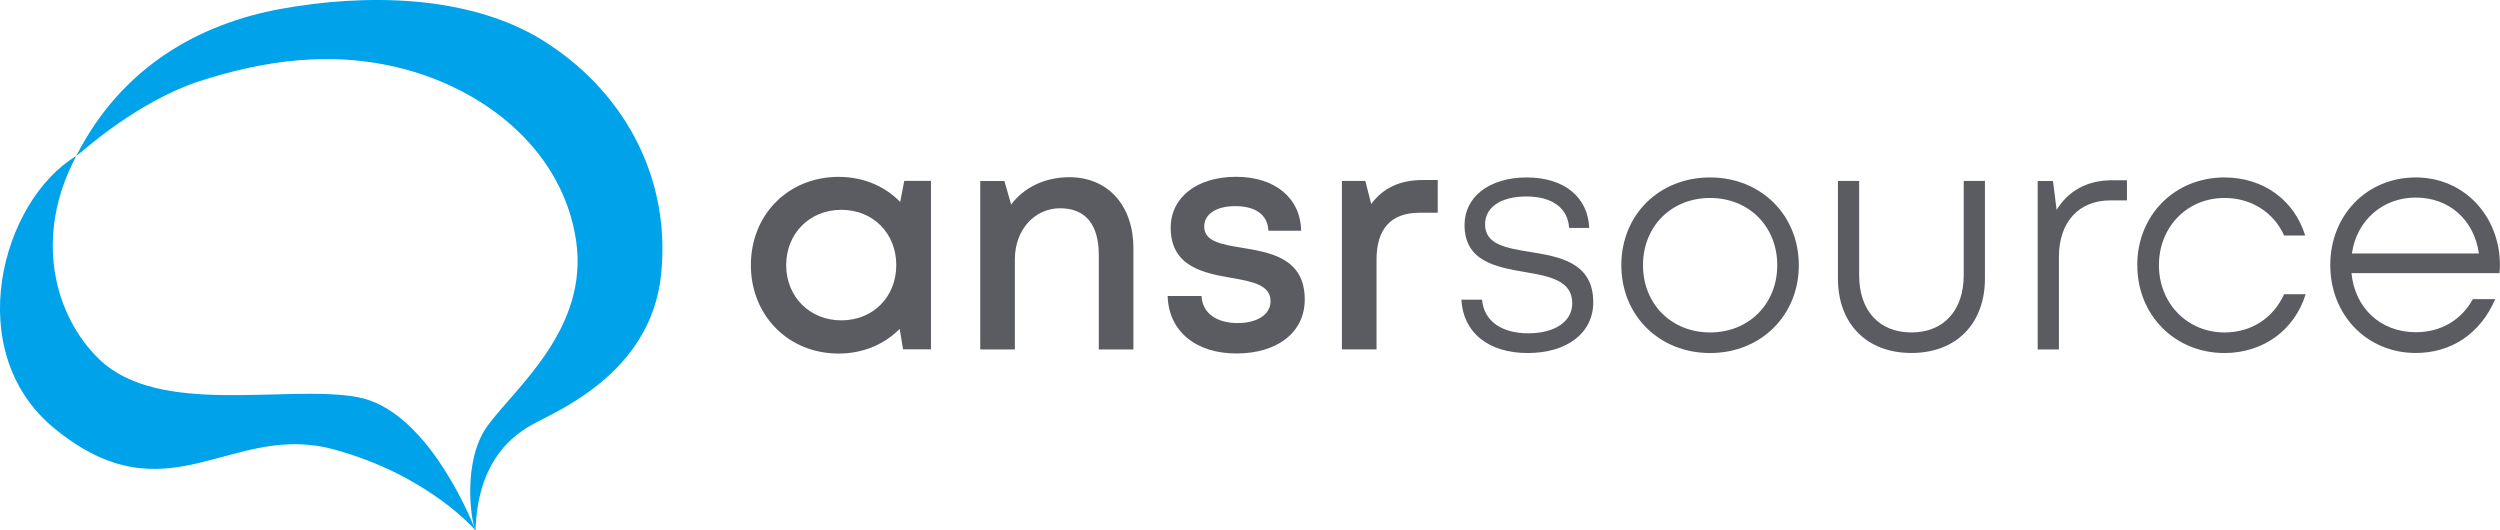
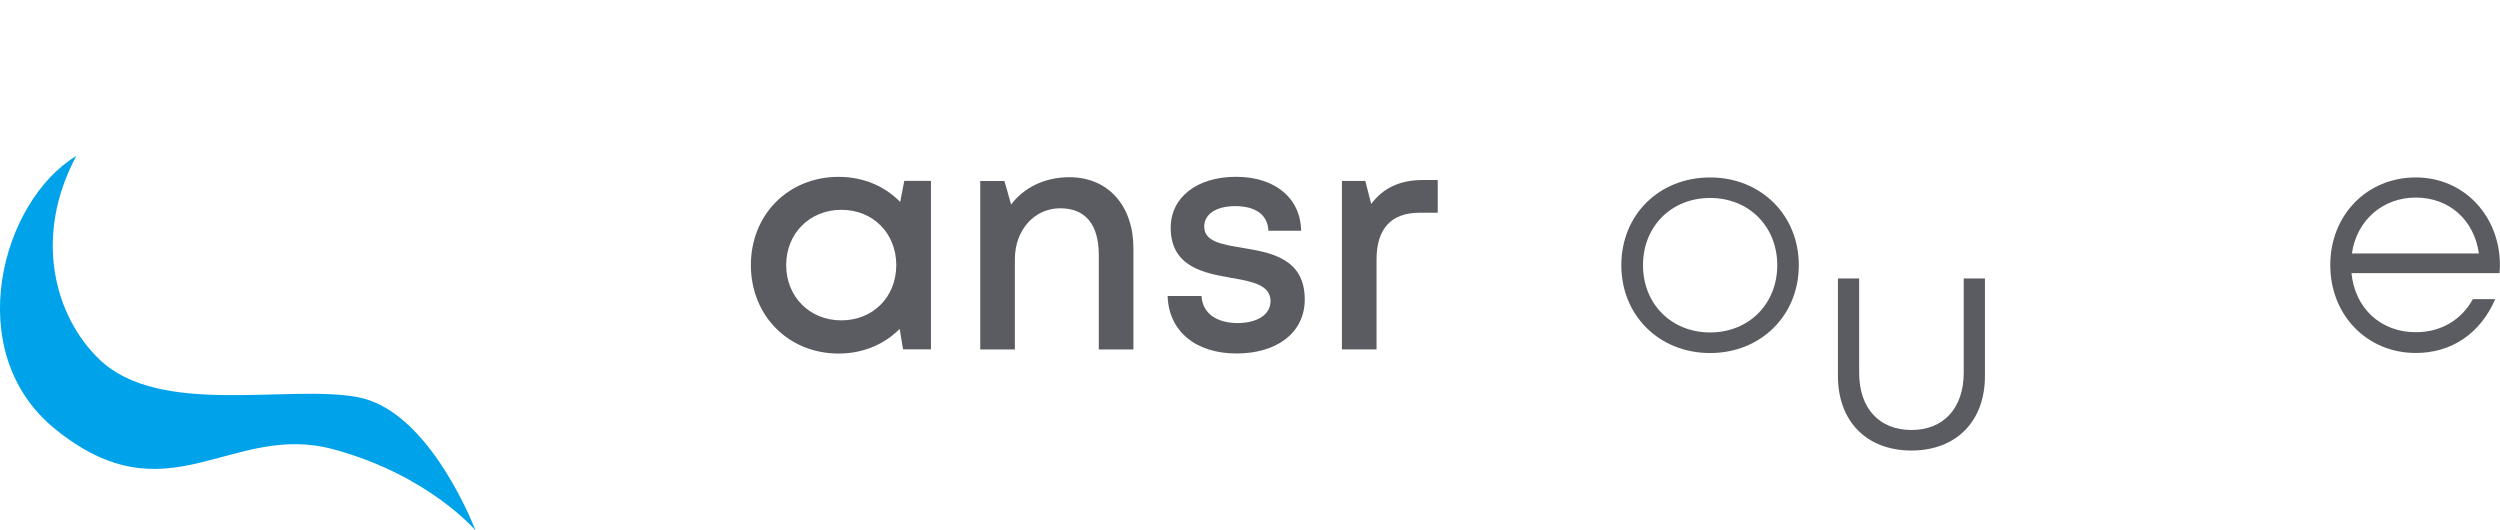
<svg xmlns="http://www.w3.org/2000/svg" id="Layer_1" viewBox="0 0 434.66 92.22">
  <path d="m161.86,31.45v29.29s-4.85,0-4.85,0l-.59-3.56c-2.65,2.68-6.35,4.29-10.62,4.29-8.72,0-15.25-6.59-15.25-15.38s6.52-15.34,15.25-15.34c4.32,0,8.05,1.63,10.71,4.36l.71-3.66h4.64Zm-6.03,14.64c0-5.52-4.03-9.61-9.55-9.61s-9.59,4.12-9.59,9.61,4.07,9.61,9.59,9.61,9.55-4.09,9.55-9.61Z" style="fill:#5a5c61;" />
  <path d="m197.06,43.12v17.64h-6.02v-16.41c0-5.32-2.31-8.14-6.72-8.14s-7.87,3.7-7.87,8.87v15.68h-6.02v-29.29h4.2l1.17,4.09c2.22-2.95,5.83-4.75,10.13-4.75,6.85,0,11.13,5.1,11.13,12.32Z" style="fill:#5a5c61;" />
  <path d="m203.02,51.46h5.88c.16,3.1,2.76,4.71,6.28,4.71,3.24,0,5.72-1.37,5.72-3.82,0-2.78-3.14-3.41-6.73-4.02-4.88-.84-10.63-1.95-10.63-8.74,0-5.25,4.54-8.85,11.35-8.85s11.22,3.7,11.34,9.38h-5.7c-.12-2.79-2.24-4.28-5.78-4.28-3.33,0-5.38,1.42-5.38,3.55,0,2.59,2.99,3.1,6.52,3.68,4.95.83,10.96,1.78,10.96,9.01,0,5.69-4.74,9.38-11.88,9.38s-11.8-3.94-11.96-10.01Z" style="fill:#5a5c61;" />
  <path d="m249.97,31.3v5.69h-3.18c-4.98,0-7.46,2.84-7.46,8.14v15.62s-6.02,0-6.02,0v-29.29h4.07s1.02,4,1.02,4c2.09-2.78,4.97-4.16,8.97-4.16h2.6Z" style="fill:#5a5c61;" />
-   <path d="m254.07,52.1h3.61c.31,3.77,3.47,5.85,8.03,5.85s7.65-1.99,7.65-5.24c0-3.95-3.99-4.7-8.23-5.41-5.02-.87-10.5-1.85-10.5-8.19,0-4.92,4.35-8.26,10.82-8.26s10.64,3.4,10.86,8.78h-3.5c-.21-3.48-2.94-5.47-7.44-5.47s-7.17,1.93-7.17,4.84c0,3.52,3.64,4.12,7.83,4.8,5.08.83,10.98,1.8,10.98,8.76,0,5.34-4.57,8.82-11.41,8.82s-11.21-3.57-11.52-9.27Z" style="fill:#5a5c61;" />
  <path d="m281.89,46.11c0-8.81,6.62-15.26,15.43-15.26s15.43,6.51,15.43,15.26c0,8.75-6.61,15.27-15.43,15.27s-15.43-6.51-15.43-15.27Zm27.11,0c0-6.74-4.93-11.69-11.67-11.69s-11.67,4.93-11.67,11.69,4.95,11.69,11.67,11.69,11.67-4.95,11.67-11.69Z" style="fill:#5a5c61;" />
-   <path d="m319.55,48.42v-16.96h3.69v16.39c0,6.16,3.48,9.95,9.09,9.95s9.09-3.83,9.09-9.95v-16.39h3.69v16.96c0,7.85-4.97,12.95-12.78,12.95s-12.78-5.1-12.78-12.95Z" style="fill:#5a5c61;" />
-   <path d="m369.8,31.34v3.5h-2.87c-5.6,0-8.96,3.88-8.96,9.82v16.1h-3.69v-29.29h2.66l.63,5.02c2.03-3.29,5.26-5.15,9.66-5.15h2.57Z" style="fill:#5a5c61;" />
-   <path d="m371.59,46.11c0-8.73,6.53-15.26,15.16-15.26,6.82,0,12.17,4,14.04,10.1h-3.66c-1.83-4.06-5.73-6.53-10.37-6.53-6.52,0-11.4,5.06-11.4,11.69s4.93,11.69,11.4,11.69c4.63,0,8.45-2.45,10.37-6.65h3.74c-1.91,6.22-7.38,10.23-14.11,10.23-8.61,0-15.16-6.56-15.16-15.27Z" style="fill:#5a5c61;" />
+   <path d="m319.55,48.42h3.69v16.39c0,6.16,3.48,9.95,9.09,9.95s9.09-3.83,9.09-9.95v-16.39h3.69v16.96c0,7.85-4.97,12.95-12.78,12.95s-12.78-5.1-12.78-12.95Z" style="fill:#5a5c61;" />
  <path d="m434.58,47.49h-25.74c.59,6.1,5.08,10.27,11.18,10.27,4.41,0,7.94-2.15,9.92-5.75h3.89c-2.57,5.96-7.58,9.36-13.82,9.36-8.45,0-14.86-6.56-14.86-15.28s6.4-15.24,14.86-15.24,14.64,6.76,14.64,15.28c0,.45-.04.92-.08,1.37Zm-25.67-3.42h22.08c-.84-5.93-5.25-9.72-10.98-9.72s-10.27,3.94-11.1,9.72Z" style="fill:#5a5c61;" />
  <path d="m62.17,69.04c-12.31-2.24-34.49,3.51-44.94-6.6-7.66-7.4-11.53-21.15-3.97-35.32C.28,34.92-6.92,61.17,9.56,74.57c19.71,16.03,30.49-1.35,48.51,3.57,16.55,4.52,24.61,14.09,24.61,14.09,0,0-.04-.11-.12-.3-1.02-2.54-8.59-20.73-20.39-22.88Z" style="fill:#00a2ea;" />
-   <path d="m94.48,7.08C81.29-1.12,63.09-1.02,48.97,1.52c-14.27,2.57-27.82,10.07-35.71,25.6.37-.31.74-.6,1.11-.88,0,0,9.81-8.74,20.33-12.13,10.52-3.39,23.18-5.71,36.74-1.78,13.55,3.92,26.39,14.09,28.71,29.43,2.32,15.34-10.54,25.64-15.36,32.24-4.36,5.97-2.95,16.08-2.24,17.94.08.19.12.3.12.3.36-11.24,5.53-15.87,9.45-18.19,3.92-2.32,21.04-8.74,22.83-26.39,1.78-17.66-7.28-32.36-20.47-40.56Z" style="fill:#00a2ea;" />
  <path d="m217.15,46.17c.12-.04.25-.08.37-.11-.02,0-.05,0-.07.01-.1.03-.19.06-.29.1Z" style="fill:#e93d2f; fill-rule:evenodd;" />
-   <path d="m217.31,46.11s-.04,0-.06,0c.03,0,.05,0,.07,0,.04,0,.07,0,.08,0-.03,0-.06,0-.09-.01Z" style="fill:#e93d2f; fill-rule:evenodd;" />
</svg>